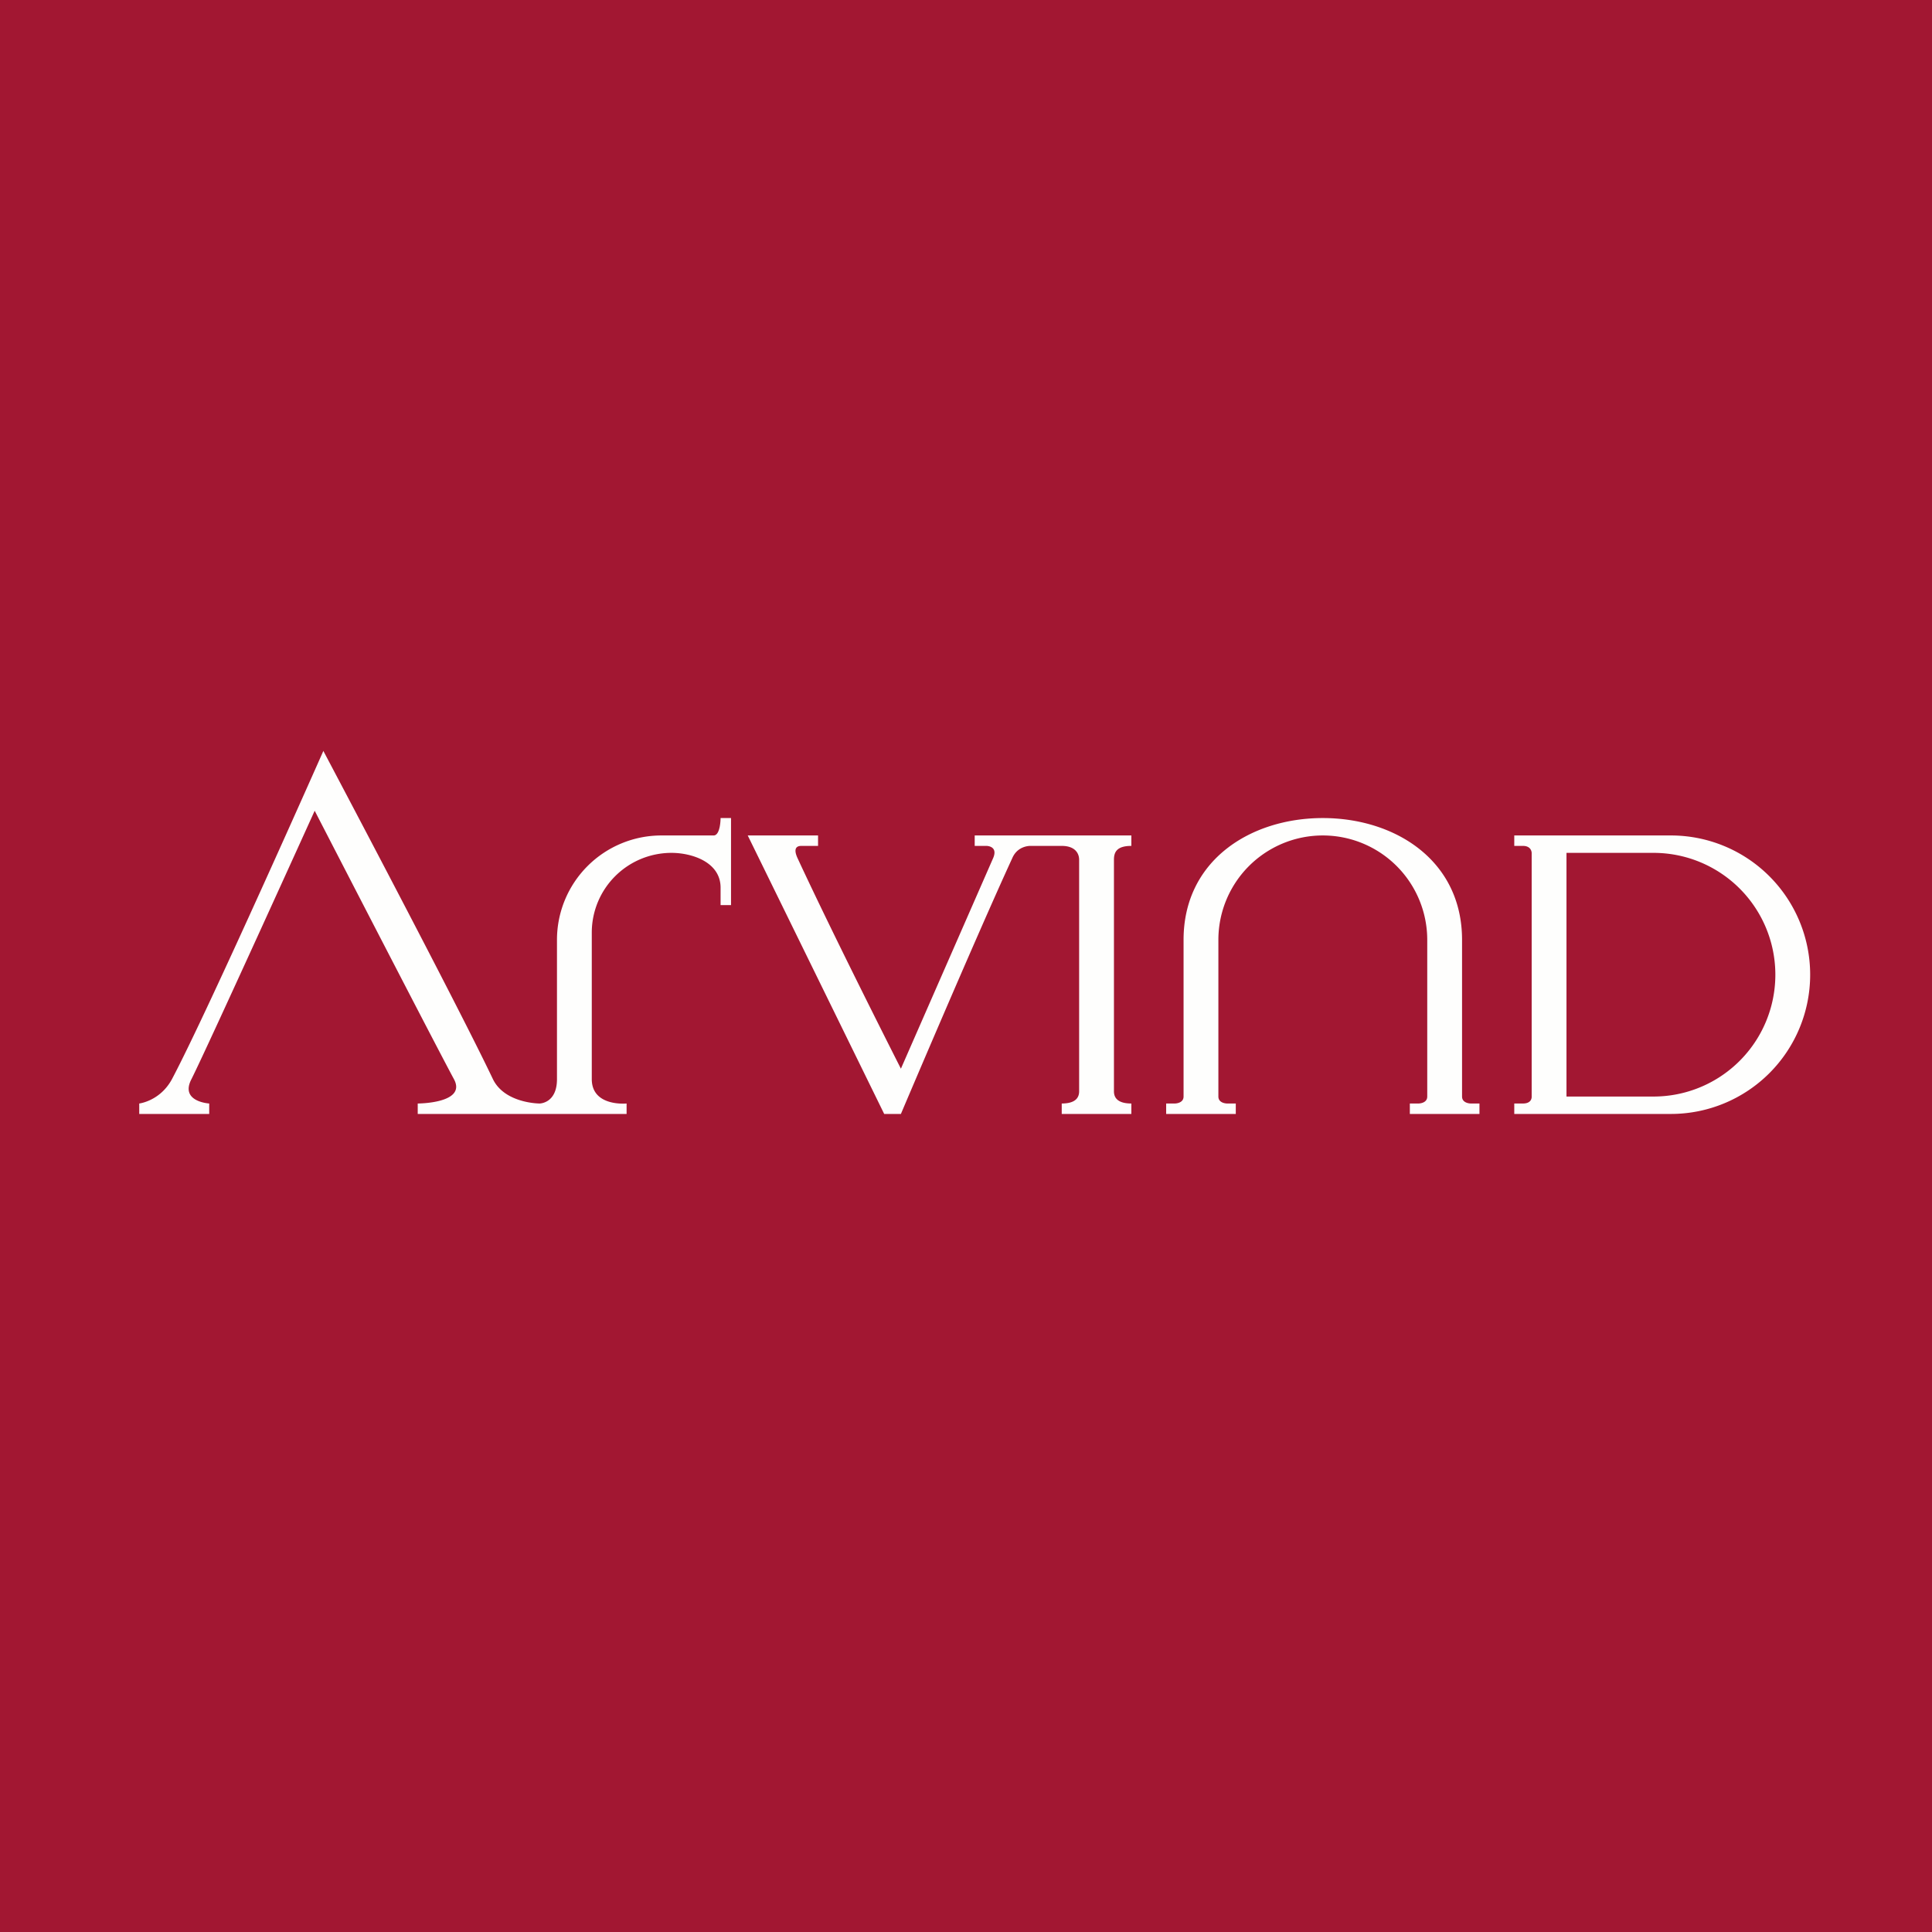
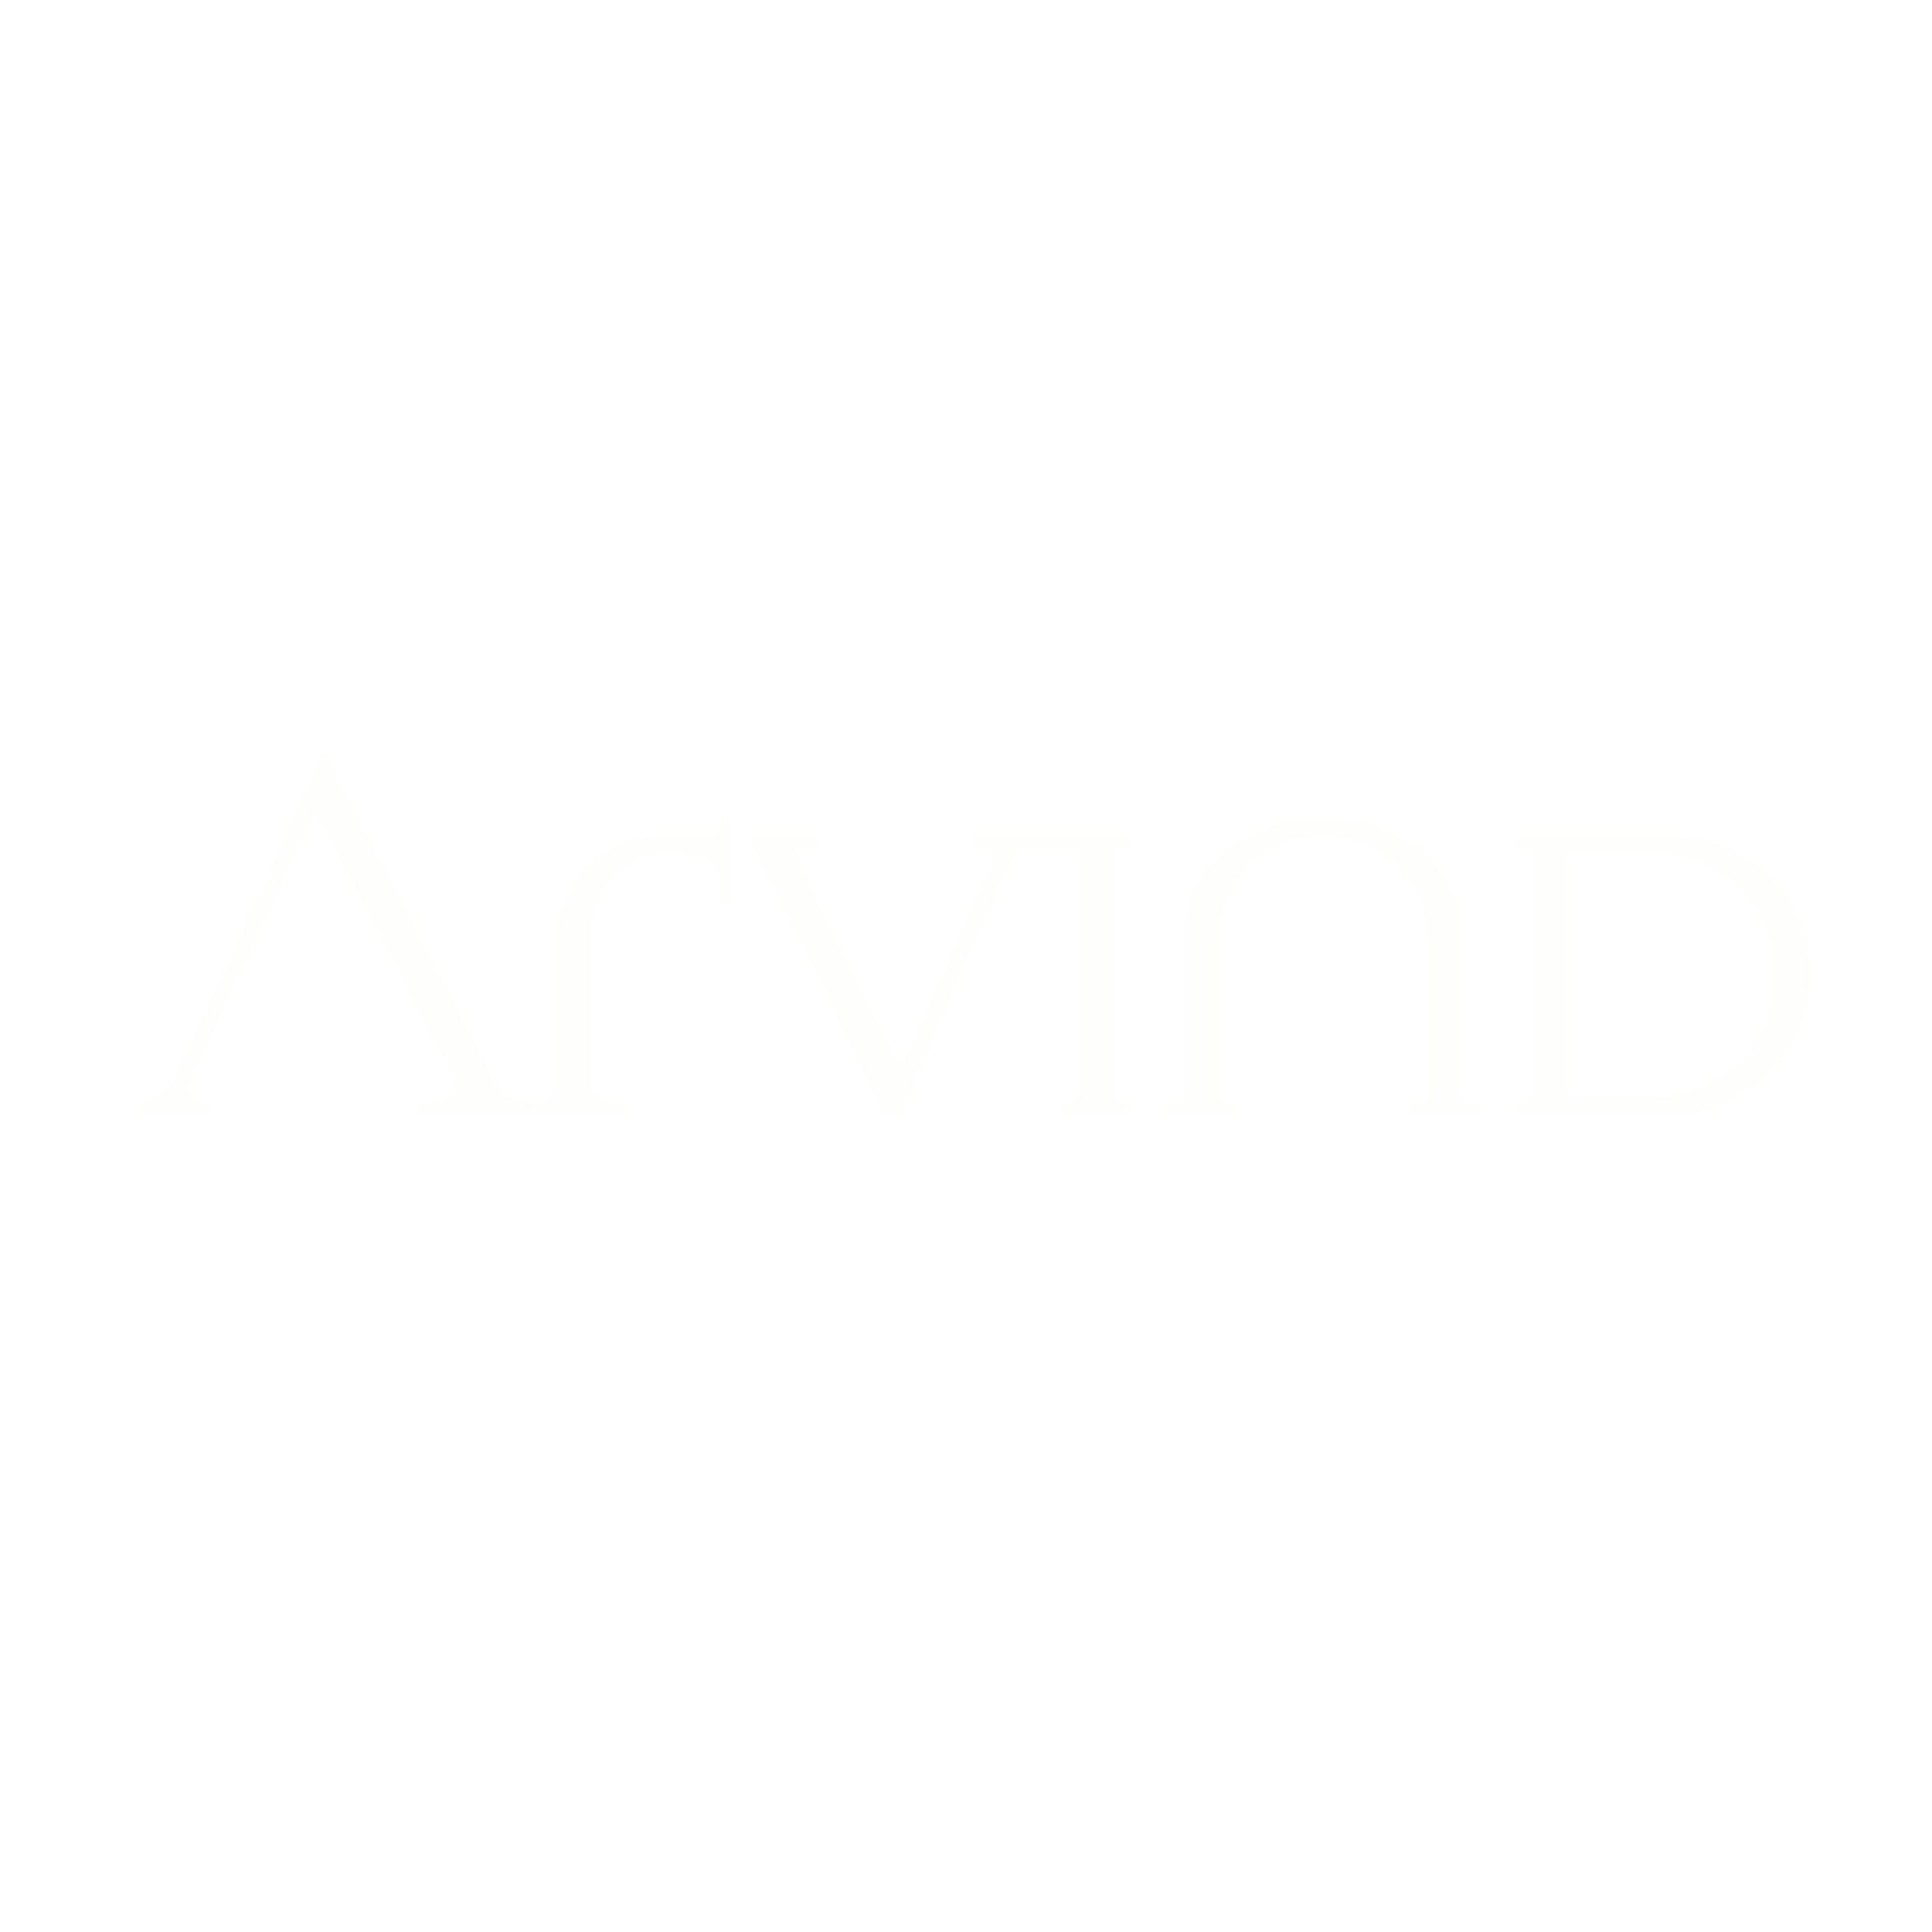
<svg xmlns="http://www.w3.org/2000/svg" viewBox="0 0 55.5 55.5">
-   <path d="M 0,0 H 55.5 V 55.5 H 0 Z" fill="rgb(162, 23, 50)" />
  <path d="M 9.28,21.555 S 13.09,28.75 14.16,31 C 14.5,31.7 15.5,31.7 15.5,31.7 V 32 H 12 V 31.7 S 13.42,31.7 13.04,31 C 12.5,30 9.04,23.29 9.04,23.29 S 6,30 5.5,31 C 5.16,31.65 6.01,31.7 6.01,31.7 V 32 H 4 V 31.7 S 4.6,31.63 4.94,31 C 6,29 9.29,21.57 9.29,21.57 Z M 21,23.5 H 20.7 S 20.7,24 20.5,24 H 19 A 3,3 0 0,0 16,27 V 31 C 16,31.7 15.5,31.7 15.5,31.7 V 32 H 18 V 31.7 S 17,31.8 17,31 V 26.79 A 2.29,2.29 0 0,1 19.29,24.5 C 19.87,24.5 20.7,24.76 20.7,25.5 V 26 H 21 V 23.5 Z M 34,27 V 31.5 C 34,31.7 33.75,31.7 33.75,31.7 H 33.5 V 32 H 35.5 V 31.7 H 35.25 S 35,31.7 35,31.5 V 27 A 3,3 0 1,1 41,27 V 31.5 C 41,31.7 40.75,31.7 40.75,31.7 H 40.5 V 32 H 42.5 V 31.7 H 42.25 S 42,31.7 42,31.5 V 27 C 42,24.71 40.07,23.5 38,23.5 S 34,24.71 34,27 Z M 32.5,24 H 30 V 24.3 H 30.5 C 30.87,24.3 31,24.5 31,24.7 V 31.35 C 31,31.5 30.93,31.7 30.5,31.7 V 32 H 32.5 V 31.7 C 32.07,31.7 32,31.5 32,31.35 V 24.7 C 32,24.49 32.07,24.3 32.5,24.3 V 24 Z M 23.5,24 H 21.48 L 25.4,32 H 25.88 S 28,27 29.08,24.65 C 29.24,24.28 29.61,24.3 29.61,24.3 H 30 V 24 H 28 V 24.3 H 28.34 S 28.68,24.3 28.53,24.65 L 25.88,30.7 S 24,27 22.91,24.65 C 22.85,24.52 22.78,24.3 23.02,24.3 H 23.5 V 24 Z M 43.5,24 H 48 A 4,4 0 0,1 48,32 H 43.5 V 31.7 H 43.75 C 44.02,31.7 44,31.5 44,31.5 V 24.5 S 44,24.3 43.75,24.3 H 43.5 V 24 Z M 47.5,24.5 H 45 V 31.5 H 47.5 A 3.5,3.5 0 1,0 47.5,24.5 Z" fill="rgb(254, 254, 253)" />
</svg>